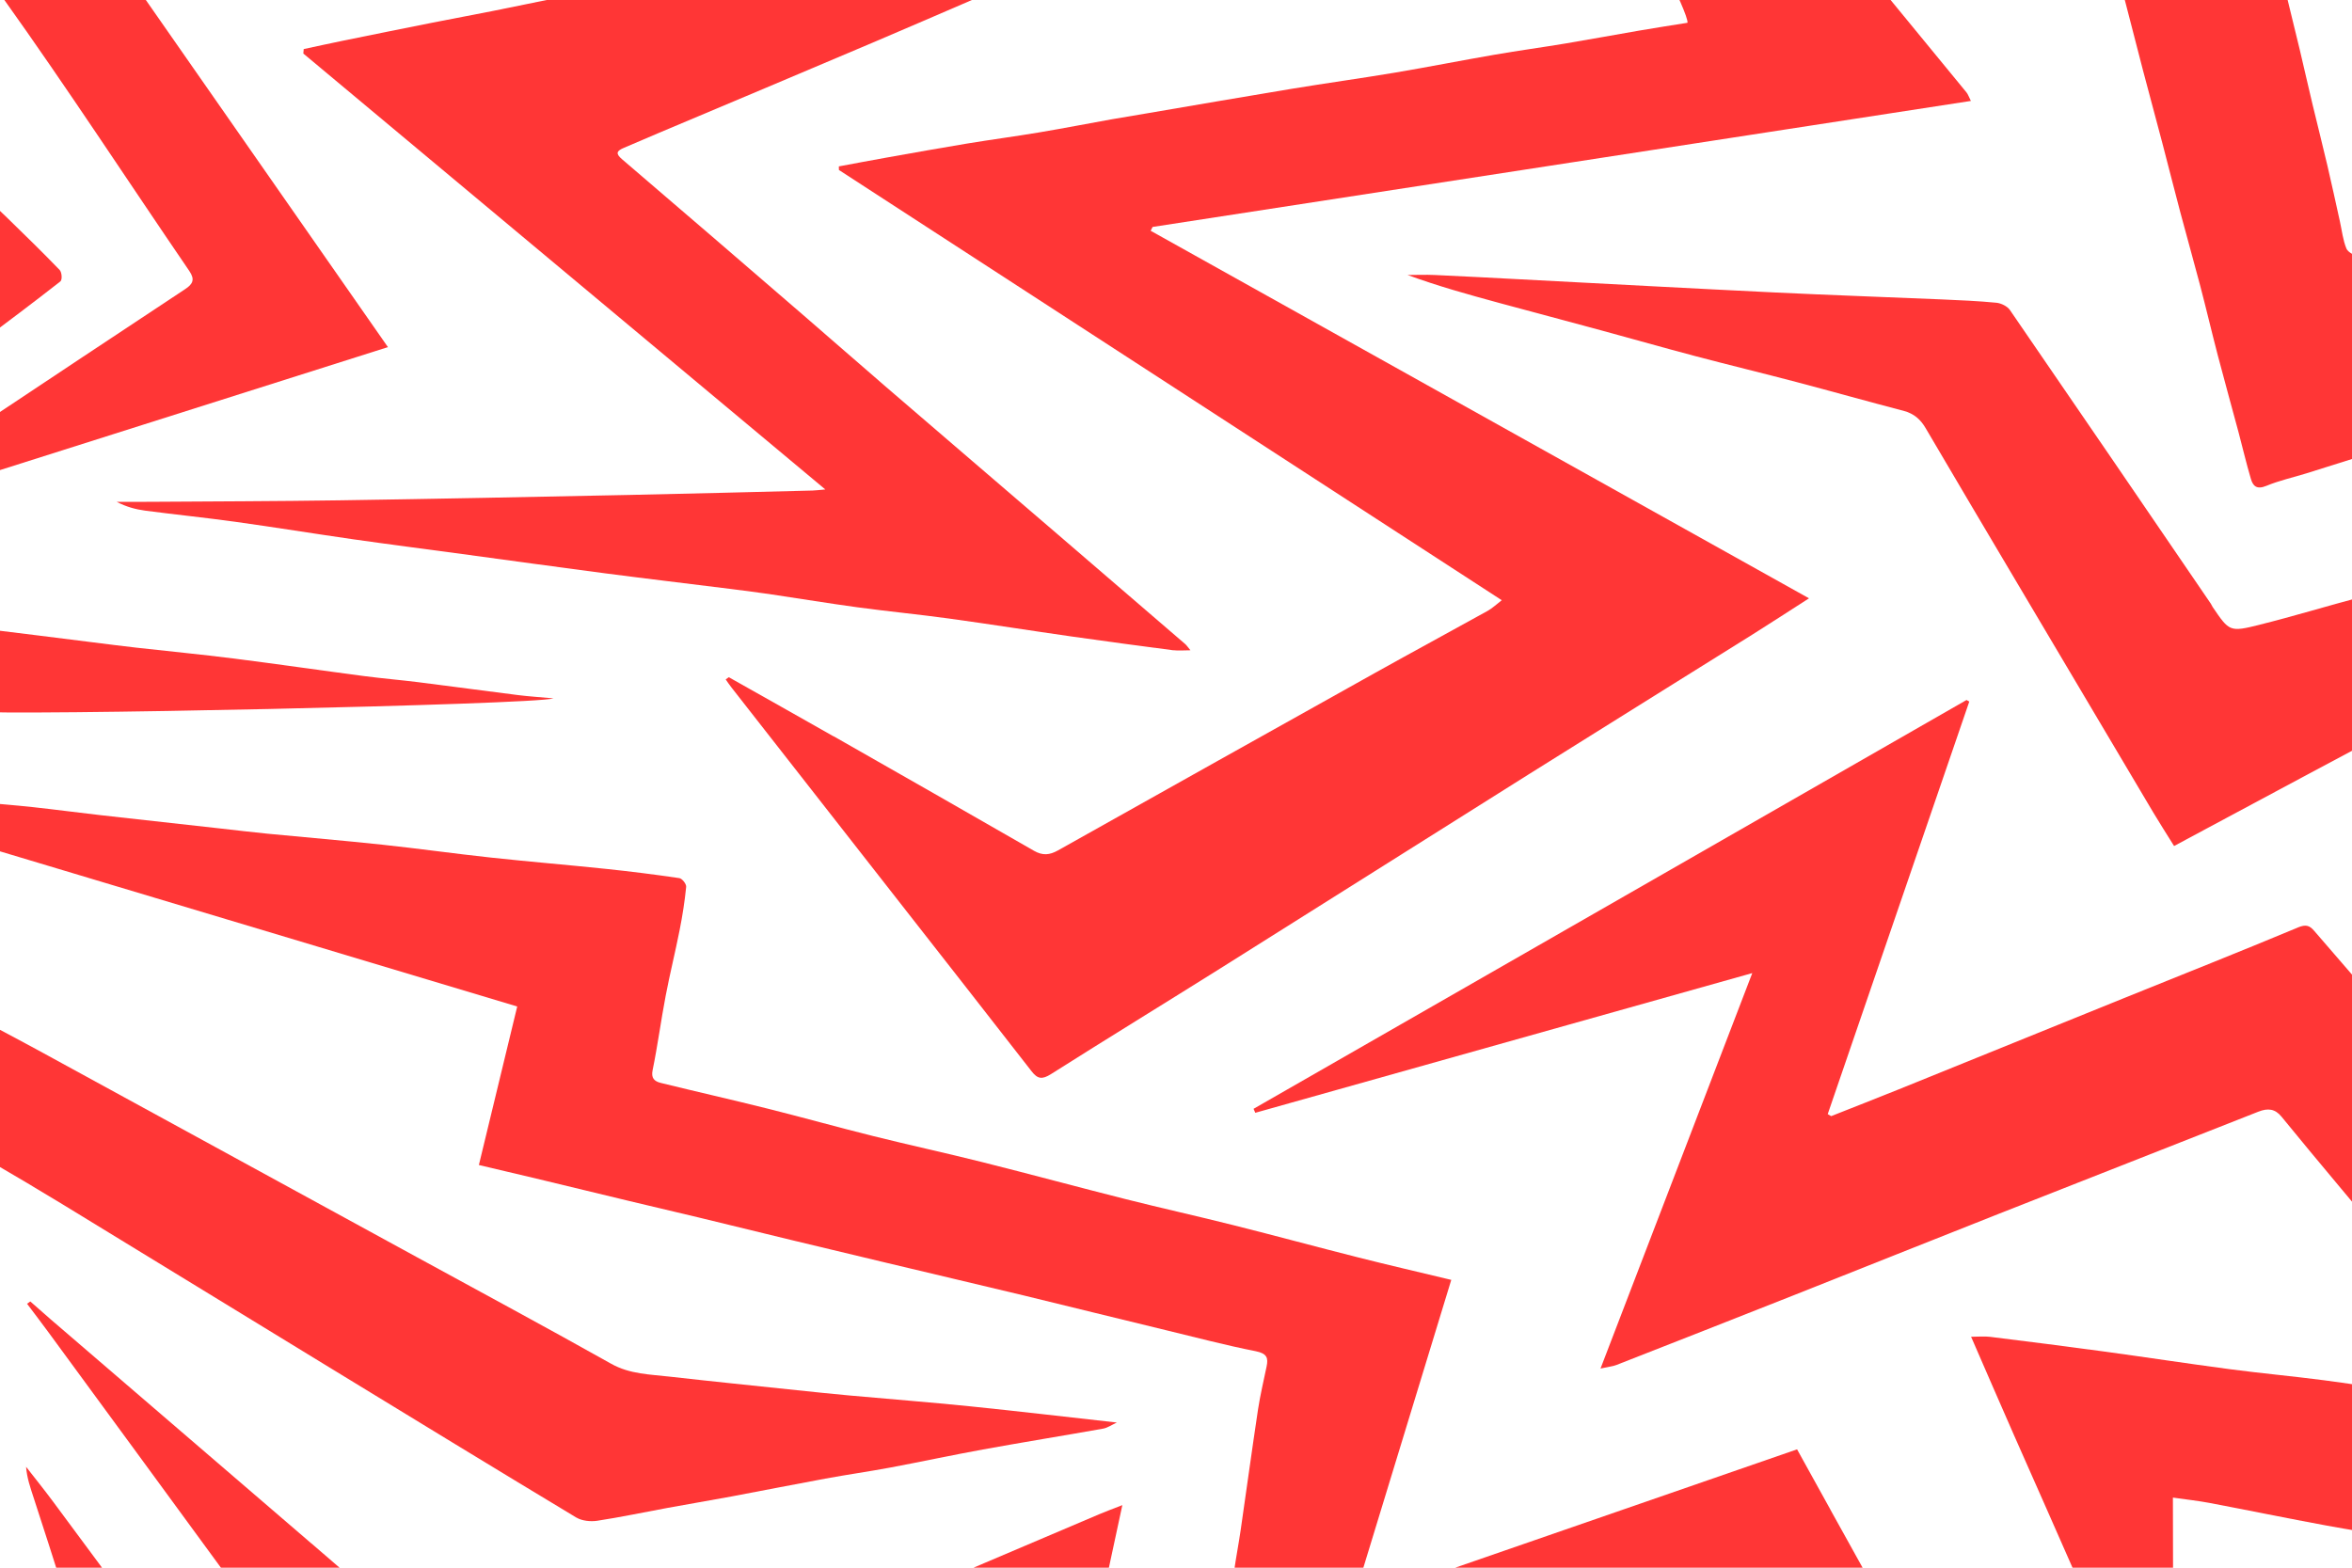
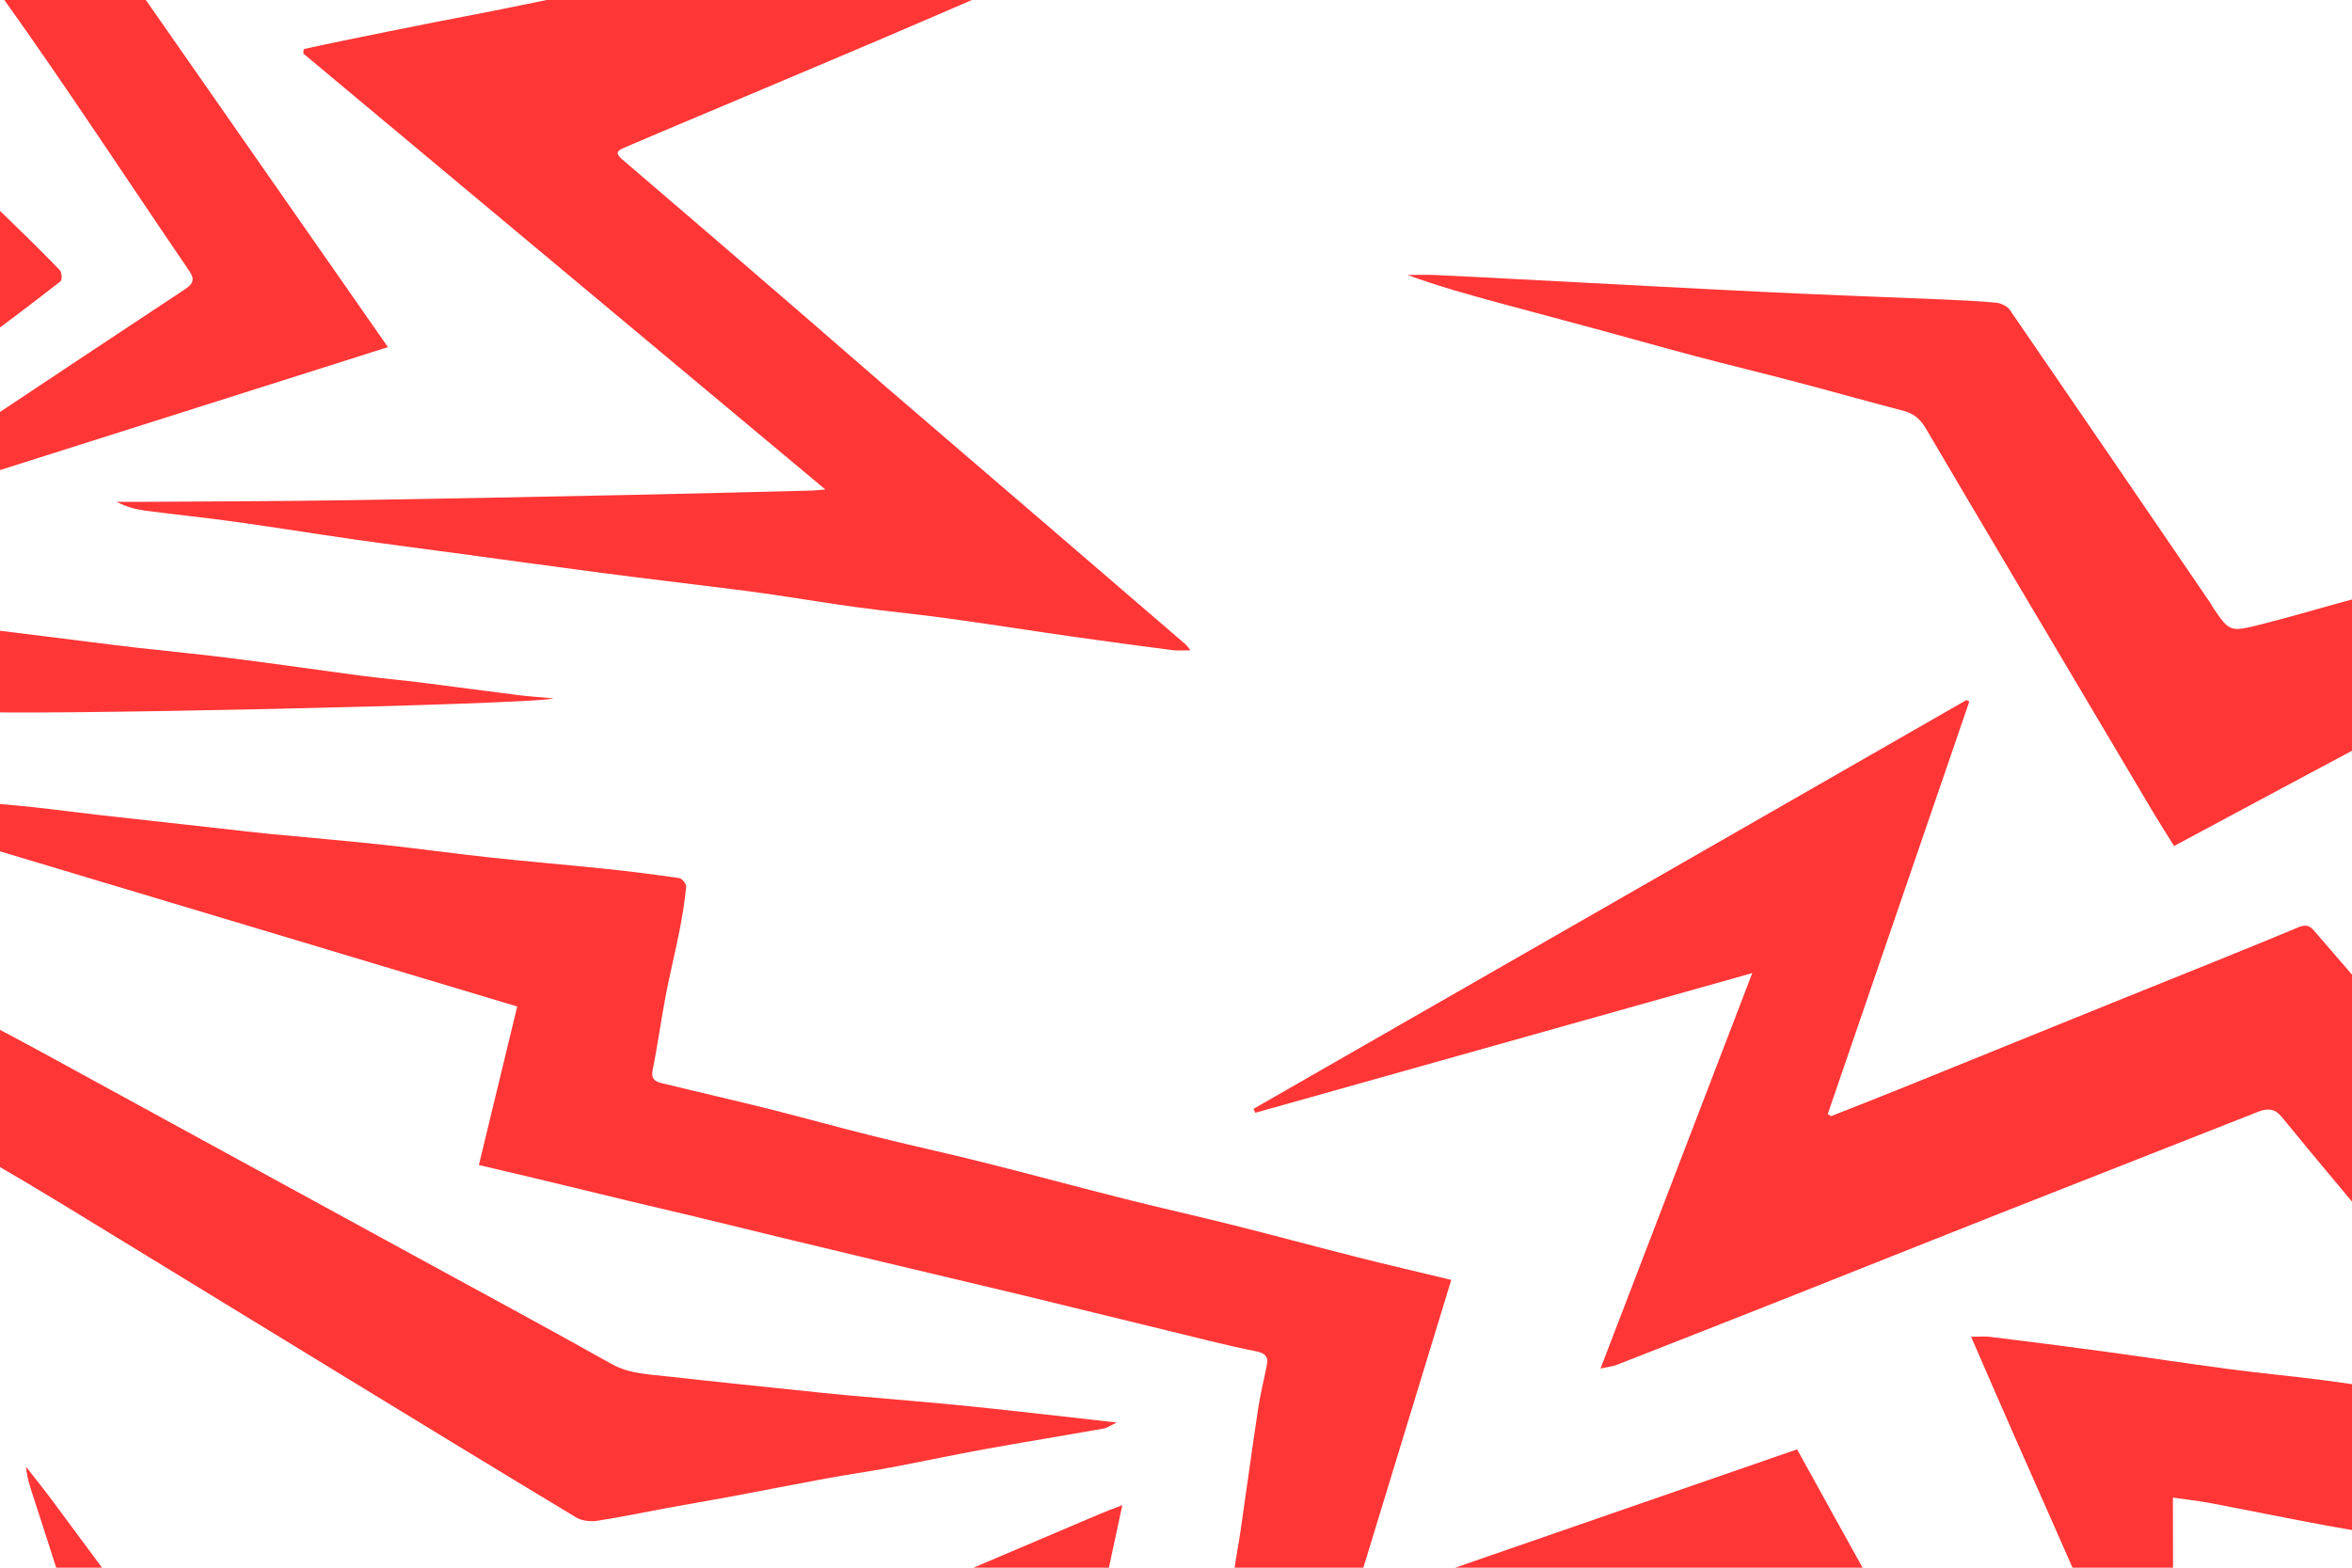
<svg xmlns="http://www.w3.org/2000/svg" fill="none" height="480" viewBox="0 0 720 480" width="720">
  <g fill="#ff3636">
    <path d="m703.428 283.992c-17.626 7.37-35.422 14.409-53.15 21.583-23.004 9.303-45.985 18.648-68.989 27.951-6.883 2.781-13.823 5.479-20.728 8.218-.351-.207-.702-.414-1.053-.62 14.445-42.103 28.89-84.205 43.336-126.317l-.849-.476c-72.748 41.72-145.506 83.45-218.253 125.17.181.403.362.816.532 1.22 50.275-14.131 100.539-28.262 152.139-42.775-15.6 40.666-30.86 80.422-46.46 121.077 2.547-.559 3.77-.662 4.834-1.075 18.158-7.112 36.306-14.234 54.43-21.408 20.887-8.27 41.74-16.632 62.638-24.881 26.479-10.451 53.004-20.819 79.483-31.28 2.909-1.147 5.117-.899 7.087 1.53 5.558 6.833 11.219 13.604 16.868 20.374 6.056 7.267 12.124 14.534 18.181 21.801l-.136-70.239c-8.287-9.593-16.585-19.186-24.872-28.789-1.392-1.612-2.456-2.15-5.049-1.075z" />
    <path d="m711.297 422.599c-9.589-1.251-19.234-2.119-28.823-3.391-12.951-1.716-25.868-3.7-38.808-5.457-11.479-1.561-22.969-3.008-34.46-4.435-1.8-.217-3.657-.021-5.808-.021 4.551 10.461 8.853 20.416 13.223 30.339 6.408 14.555 12.906 29.078 19.268 43.653 2.491 5.706 4.755 11.495 7.121 17.242 7.415-.01 14.83-.021 22.245-.031-.023-13.831-.057-27.662-.079-41.958 4.279.61 7.743.982 11.151 1.623 11.988 2.274 23.921 4.735 35.921 6.947 7.12 1.312 14.275 2.408 21.418 3.607l-.09-44.893c-7.415-1.096-14.83-2.253-22.268-3.225z" />
    <path d="m560.292 462.146c-3.393-6.106-6.762-12.223-10.166-18.38-45.32 15.694-90.177 31.222-136.096 47.123 10.278-33.671 20.229-66.227 30.236-99.01-10.007-2.408-19.2-4.526-28.348-6.84-12.8-3.234-25.532-6.695-38.332-9.908-10.969-2.759-22.039-5.208-33.007-7.977-14.632-3.688-29.184-7.645-43.816-11.313-11.104-2.789-22.321-5.217-33.425-7.986-10.833-2.697-21.564-5.714-32.396-8.421-10.855-2.717-21.79-5.187-32.656-7.863-1.99-.485-2.997-1.487-2.51-3.864 1.549-7.573 2.555-15.229 4.003-22.812 1.277-6.706 2.939-13.36 4.262-20.065.871-4.391 1.572-8.834 2.013-13.276.091-.868-1.221-2.563-2.103-2.687-7.531-1.116-15.095-2.056-22.671-2.851-11.67-1.22-23.362-2.18-35.02-3.441-11.104-1.198-22.162-2.759-33.266-3.947-11.67-1.25-23.373-2.221-35.053-3.358-4.749-.465-9.487-1.043-14.225-1.57-12.314-1.374-24.639-2.717-36.953-4.112-6.897-.785-13.784-1.705-20.693-2.459-5.518-.599-11.059-1.023-16.859-1.55 0 4.36.011 8.555.023 13.06 54.751 16.427 109.603 32.886 165.1 49.531-3.946 16.324-7.825 32.349-11.737 48.539 6.14 1.446 11.895 2.79 17.628 4.164 9.442 2.273 18.883 4.577 28.325 6.839 7.079 1.695 14.18 3.338 21.247 5.042 9.419 2.273 18.827 4.598 28.246 6.871 9.453 2.283 18.906 4.536 28.37 6.799 7.215 1.725 14.429 3.43 21.643 5.145 7.078 1.684 14.157 3.347 21.224 5.052 7.327 1.767 14.654 3.585 21.97 5.373 7.203 1.756 14.406 3.533 21.609 5.269 9.17 2.211 18.295 4.629 27.556 6.457 3.506.693 3.845 2.129 3.325 4.65-.894 4.38-1.957 8.741-2.624 13.142-1.854 12.305-3.528 24.621-5.314 36.936-.611 4.185-1.414 8.349-2.013 12.533-.95 6.633-1.809 13.276-2.714 19.92 39.215-.062 78.44-.124 117.654-.186 3.766-1.973 7.656-3.792 11.274-5.962 5.575-3.347 10.324-2.283 14.892 1.602 1.843 1.56 3.935 2.882 5.914 4.308 18.646-.031 37.303-.062 55.949-.093-.124-.733-.045-1.56-.396-2.19-6.671-12.099-13.399-24.166-20.093-36.244z" />
-     <path d="m95.344 472.599c-26.615-22.897-53.253-45.783-79.868-68.669-2.083-1.798-4.132-3.628-6.204-5.447-.328.238-.657.475-.985.713 2.151 2.863 4.336 5.716 6.453 8.6 18.181 24.799 36.362 49.587 54.498 74.406 4.642 6.346 9.091 12.817 13.63 19.226 15.102-.02 30.204-.051 45.305-.072-.588-.672-1.109-1.416-1.788-2.005-10.336-8.932-20.672-17.852-31.03-26.763z" />
    <path d="m336.682 463.553c-23.638 10.058-47.287 20.085-70.879 30.215-5.333 2.285-10.483 4.921-15.714 7.391 28.28-.041 56.559-.093 84.849-.134 2.797-13.025 5.604-26.049 8.638-40.18-3.249 1.272-5.083 1.944-6.883 2.708z" />
    <path d="m16.146 459.636c-2.638-3.556-5.434-7.019-8.162-10.523.26 3.422 1.325 6.419 2.309 9.448 3.136 9.686 6.294 19.361 9.34 29.068 1.438 4.599 2.626 9.261 3.928 13.892 7.687-.01 15.373-.02 23.06-.041-.317-.662-.543-1.385-.985-1.974-9.815-13.304-19.63-26.597-29.491-39.87z" />
-     <path d="m255.181 225.463c-10.664-6.067-21.373-12.073-32.071-18.11-.317.227-.646.455-.963.672.6.848 1.167 1.706 1.812 2.522 17.23 22.028 34.46 44.046 51.69 66.074 13.393 17.128 26.819 34.236 40.155 51.405 1.834 2.357 3.215 2.564 5.943.837 17.163-10.874 34.517-21.49 51.725-32.292 31.517-19.785 62.955-39.673 94.46-59.458 22.789-14.306 45.668-28.509 68.48-42.795 5.637-3.535 11.196-7.174 17.366-11.122-67.551-37.72-134.548-75.129-201.532-112.538.192-.393.384-.775.588-1.168 83.378-12.838 166.744-25.687 250.506-38.588-.668-1.313-.894-2.047-1.359-2.615-13.041-15.919-26.105-31.817-39.169-47.715-12.623-15.361-25.291-30.69-37.857-46.082-1.902-2.326-3.43-2.646-6.385-1.096-28.573 14.978-57.26 29.781-85.913 44.624-6.634 3.442-13.279 6.864-19.913 10.296.136.279.271.558.419.837 28.267-6.326 56.547-12.663 84.758-18.979 4.755 5.861 18.985 33.802 18.668 36.799-4.902.786-9.86 1.551-14.796 2.398-7.495 1.282-14.966 2.677-22.472 3.928-7.234 1.209-14.513 2.191-21.736 3.442-10.166 1.757-20.275 3.763-30.441 5.479-10.597 1.778-21.261 3.246-31.857 4.993-14.604 2.409-29.185 4.941-43.777 7.422-3.747.641-7.506 1.24-11.253 1.902-7.347 1.313-14.66 2.75-22.019 3.98-7.37 1.24-14.785 2.222-22.166 3.432-8.162 1.344-16.302 2.812-24.442 4.259-4.958.879-9.894 1.819-14.841 2.739 0 .362.023.734.023 1.096 67.517 43.839 135.045 87.667 202.913 131.734-1.664 1.271-2.876 2.46-4.336 3.266-11.468 6.368-23.015 12.601-34.46 18.989-32.378 18.079-64.732 36.2-97.065 54.351-2.558 1.437-4.698 1.634-7.335.114-20.4-11.743-40.857-23.403-61.314-35.052z" />
-     <path d="m674.39-76.84c-10.811-1.995-21.623-3.938-32.456-5.83-4.234-.744-8.514-1.292-13.948-2.098 1.834 6.884 3.419 12.745 4.959 18.607 1.958 7.463 3.849 14.937 5.807 22.39 1.868 7.101 3.77 14.182 5.672 21.273 1.925 7.205 3.906 14.399 5.796 21.604 1.959 7.443 3.827 14.906 5.774 22.348 1.958 7.463 3.985 14.916 5.955 22.379 1.868 7.091 3.634 14.203 5.524 21.284 1.981 7.453 4.087 14.864 6.045 22.317 1.868 7.112 3.544 14.265 5.4 21.376 2.05 7.815 4.223 15.609 6.317 23.413 1.28 4.797 2.4 9.645 3.815 14.41.612 2.057 1.687 3.401 4.755 2.119 3.929-1.643 8.208-2.563 12.317-3.845 8.978-2.812 17.932-5.665 26.91-8.466l-.114-58.331c-3.554.114-7.098.207-10.652.289-1.348.031-3.51-1.178-3.963-2.264-1.086-2.626-1.381-5.53-2.003-8.321-1.268-5.706-2.491-11.412-3.827-17.108-1.472-6.285-3.068-12.539-4.573-18.823-1.336-5.572-2.582-11.153-3.906-16.725-1.415-5.923-2.887-11.836-4.325-17.748-1.415-5.799-2.852-11.598-4.222-17.418-.883-3.783-1.653-7.598-2.502-11.557 3.917.217 7.03.496 10.155.558 9.86.176 19.72.207 29.581.383l-.068-35.735c-7.019-1.168-14.038-2.274-21.034-3.535-12.419-2.233-24.793-4.672-37.2-6.967z" />
    <path d="m359.233 199.084c1.506.196 3.068.02 5.185.02-.826-.992-1.154-1.529-1.619-1.922-13.109-11.288-26.218-22.576-39.339-33.854-17.378-14.936-34.789-29.842-52.144-44.789-8.569-7.371-17.037-14.834-25.596-22.215-18.407-15.888-36.826-31.776-55.313-47.581-2.038-1.737-1.63-2.543.543-3.463 3.555-1.499 7.087-3.049 10.642-4.548 21.883-9.241 43.789-18.41 65.638-27.713 20.377-8.673 40.652-17.562 61.041-26.214 24.294-10.316 48.668-20.477 72.996-30.732 1.676-.703 3.249-1.623 4.868-2.439-9.962 1.075-19.539 2.843-29.105 4.672-7.982 1.53-15.963 3.091-23.933 4.693-9.147 1.84-18.271 3.763-27.43 5.603-5.966 1.199-11.966 2.253-17.943 3.463-9.023 1.819-18.023 3.752-27.057 5.551-6.113 1.22-12.283 2.223-18.396 3.432-9.419 1.861-18.804 3.835-28.223 5.716-5.852 1.168-11.728 2.243-17.569 3.401-9.419 1.871-18.827 3.794-28.246 5.675-5.977 1.199-11.977 2.346-17.954 3.556-6.51 1.313-12.997 2.688-19.506 3.98-6.113 1.22-12.238 2.336-18.351 3.556-9.147 1.819-18.294 3.659-27.43 5.53-4.019.817-8.015 1.706-12.023 2.563-.034.455-.079.91-.113 1.365 53.015 44.283 106.03 88.567 159.792 133.47-2.071.176-2.966.311-3.871.331-18.646.465-37.28.962-55.925 1.344-29.615.61-59.241 1.209-88.856 1.654-19.348.289-38.706.32-58.053.455-3.408.02-6.815.01-10.211.02 2.909 1.51 5.774 2.295 8.717 2.688 9.181 1.209 18.408 2.14 27.577 3.411 12.124 1.685 24.192 3.649 36.305 5.386 11.05 1.571 22.121 2.987 33.182 4.486 14.569 1.964 29.117 4 43.698 5.902 12.837 1.675 25.698 3.184 38.547 4.797 4.189.527 8.377 1.075 12.555 1.685 8.739 1.292 17.456 2.739 26.218 3.928 9.317 1.261 18.702 2.16 28.019 3.442 12.532 1.726 25.03 3.711 37.563 5.499 10.369 1.478 20.762 2.863 31.154 4.228z" />
    <path d="m691.676 191.3c-9.158 2.285-9.226 2.057-14.332-5.447-.215-.321-.339-.682-.554-1.003-20.48-29.998-40.947-60.016-61.529-89.952-.758-1.106-2.649-2.057-4.109-2.202-5.581-.537-11.196-.786-16.8-1.023-16.981-.724-33.974-1.302-50.955-2.119-25.868-1.251-51.724-2.667-77.581-4.011-8.875-.465-17.739-.941-26.615-1.344-2.762-.124-5.536-.01-8.309 0 9.237 3.39 18.611 5.995 28.007 8.549 10.404 2.822 20.842 5.572 31.245 8.404 9.6 2.605 19.166 5.334 28.789 7.877 10.291 2.718 20.649 5.22 30.94 7.928 10.947 2.884 21.849 5.965 32.807 8.818 3.272.858 5.253 2.677 6.804 5.323 9.136 15.588 18.374 31.125 27.577 46.671 14.027 23.682 28.065 47.364 42.125 71.036 2.038 3.421 4.211 6.781 6.351 10.233 3.758-2.016 6.894-3.7 10.03-5.385 19.189-10.286 38.377-20.581 57.6-30.794l-.079-42.733c-3.419.879-6.838 1.747-10.245 2.646-10.416 2.76-20.706 5.913-31.167 8.518z" />
    <path d="m176.466 464.66c1.649.998 4.313 1.286 6.346.977 7.215-1.1 14.339-2.621 21.52-3.937 6.526-1.203 13.075-2.293 19.59-3.506 9.575-1.789 19.116-3.701 28.702-5.459 6.65-1.224 13.357-2.169 20.007-3.413 9.44-1.769 18.811-3.794 28.25-5.511 12.24-2.221 24.536-4.205 36.798-6.384 1.377-.247 2.619-1.141 4.211-1.871-15.446-1.717-30.192-3.465-44.949-4.966-12.341-1.254-24.705-2.21-37.057-3.331-5.284-.483-10.569-1.038-15.841-1.593-12.996-1.368-25.992-2.684-38.966-4.154-6.119-.699-12.262-.75-17.941-3.927-19.793-11.113-39.823-21.898-59.763-32.795-38.807-21.22-77.626-42.429-116.444-63.628-5.645-3.084-11.347-6.055-17.682-9.427v4.4c.023 11.062.203 22.124-.034 33.186-.068 3.064 1.208 4.75 3.805 6.261 7.407 4.308 14.769 8.667 22.063 13.118 27.211 16.604 54.377 33.258 81.577 49.872 25.236 15.411 50.471 30.842 75.819 46.109z" />
    <path d="m-3.7-69.335c20.298-5.882 39.781-11.567 59.287-17.17 19.37-5.572 38.751-11.112 58.155-16.559 19.302-5.427 38.66-10.709 57.577-17.232-1.913-.279-3.588.217-5.309.341-14.864 1.086-29.728 2.13-44.592 3.132-12.023.807-24.057 1.427-36.08 2.295-17.74 1.271-35.457 2.75-53.196 4.021-10.381.744-20.785 1.168-31.155 1.902-3.215.227-6.374.961-9.781 1.489v4.279c.045 23.248.634 46.506-.091 69.733-.374 12.115 2.536 22.338 9.906 32.654 19.596 27.444 37.947 55.623 56.932 83.419 1.777 2.605 1.087 3.99-1.234 5.53-20.853 13.8-41.694 27.61-62.502 41.482-1.087.724-2.366 1.964-2.434 3.029-.272 4.218-.102 8.466-.091 13.552 42.758-13.562 84.713-26.856 127.064-40.283-41.06-58.89-81.69-117.159-122.456-175.614z" />
    <path d="m158.559 212.821c-10.132-1.271-20.252-2.656-30.384-3.928-5.548-.692-11.129-1.158-16.665-1.881-13.358-1.757-26.683-3.701-40.052-5.396-9.86-1.251-19.777-2.191-29.66-3.308-4.472-.506-8.943-1.085-13.415-1.643-11.083-1.386-22.166-2.791-33.26-4.135-1.008-.124-2.06.093-3.079.155.011 8.611.034 16.911.045 25.17 10.268 1.344 171.339-2.067 177.362-4.021-4.268-.393-7.596-.599-10.891-1.013z" />
    <path d="m18.478 86.163c.623-.486.475-2.781-.226-3.514-5.264-5.468-10.732-10.781-16.189-16.095-3.17-3.08-6.453-6.057-10.313-9.665.034 16.818.057 32.665.091 48.625.657-.063 1.155.031 1.404-.156 8.457-6.346 16.936-12.683 25.234-19.195z" />
  </g>
</svg>